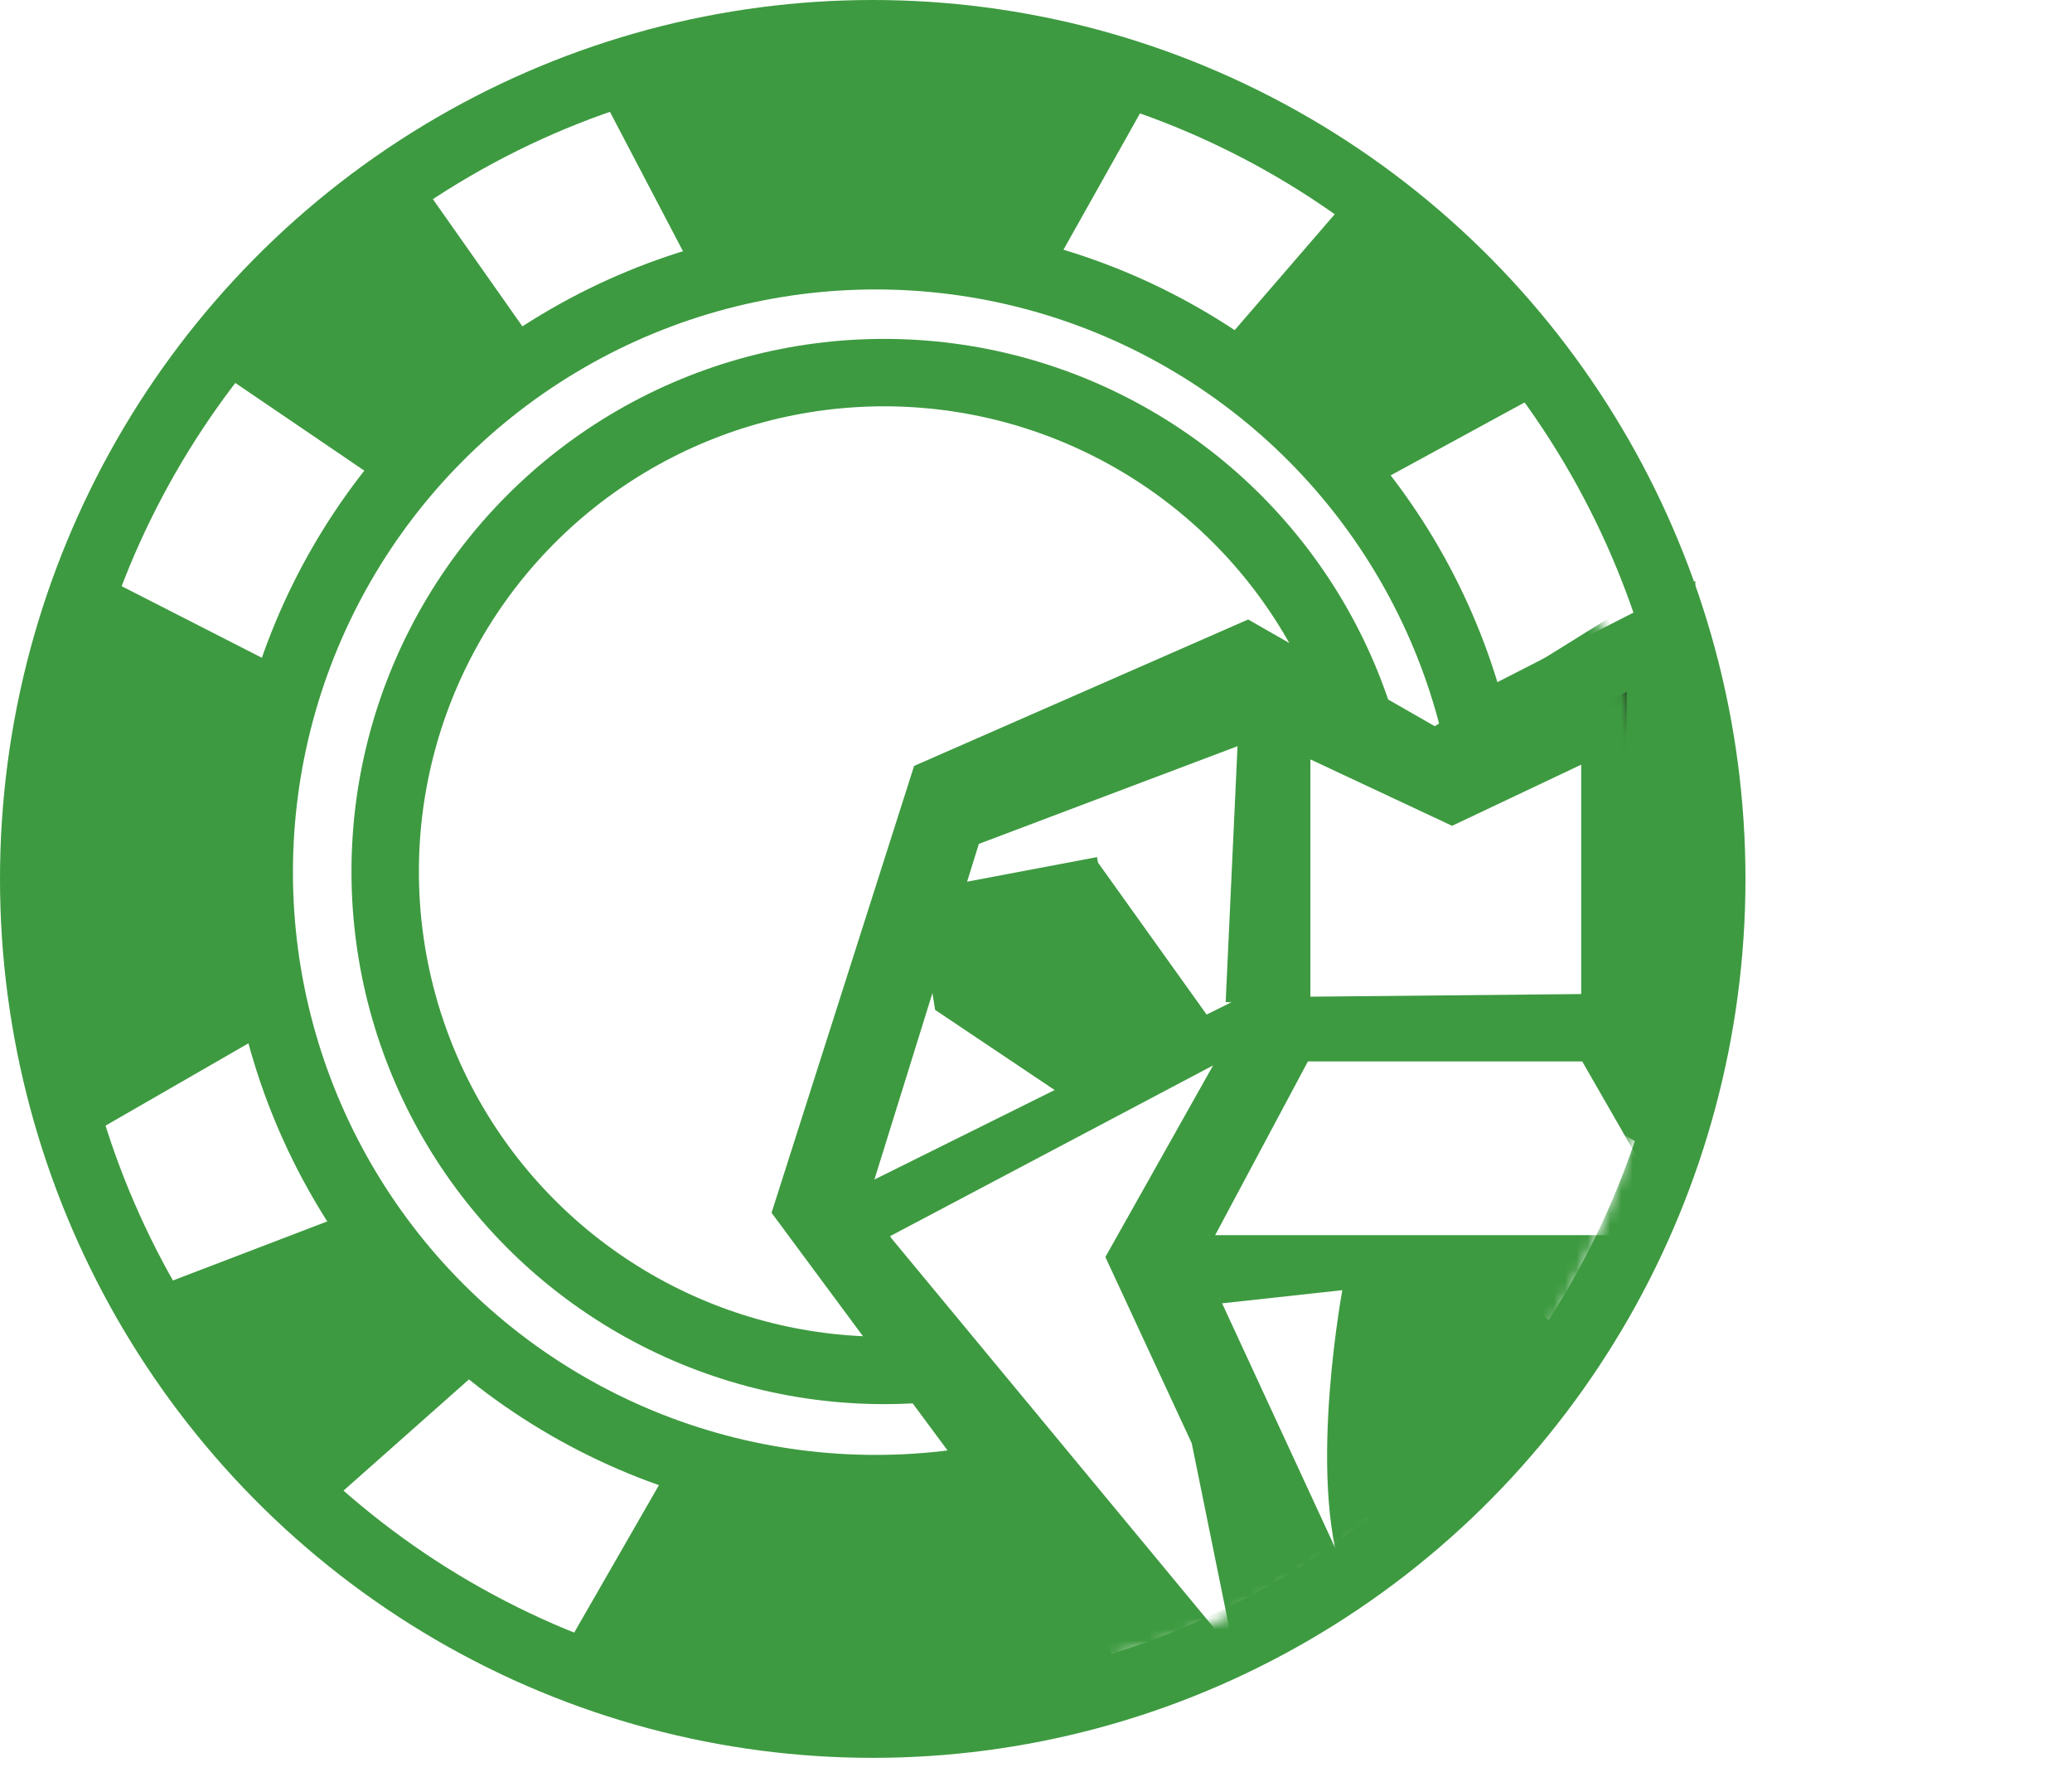
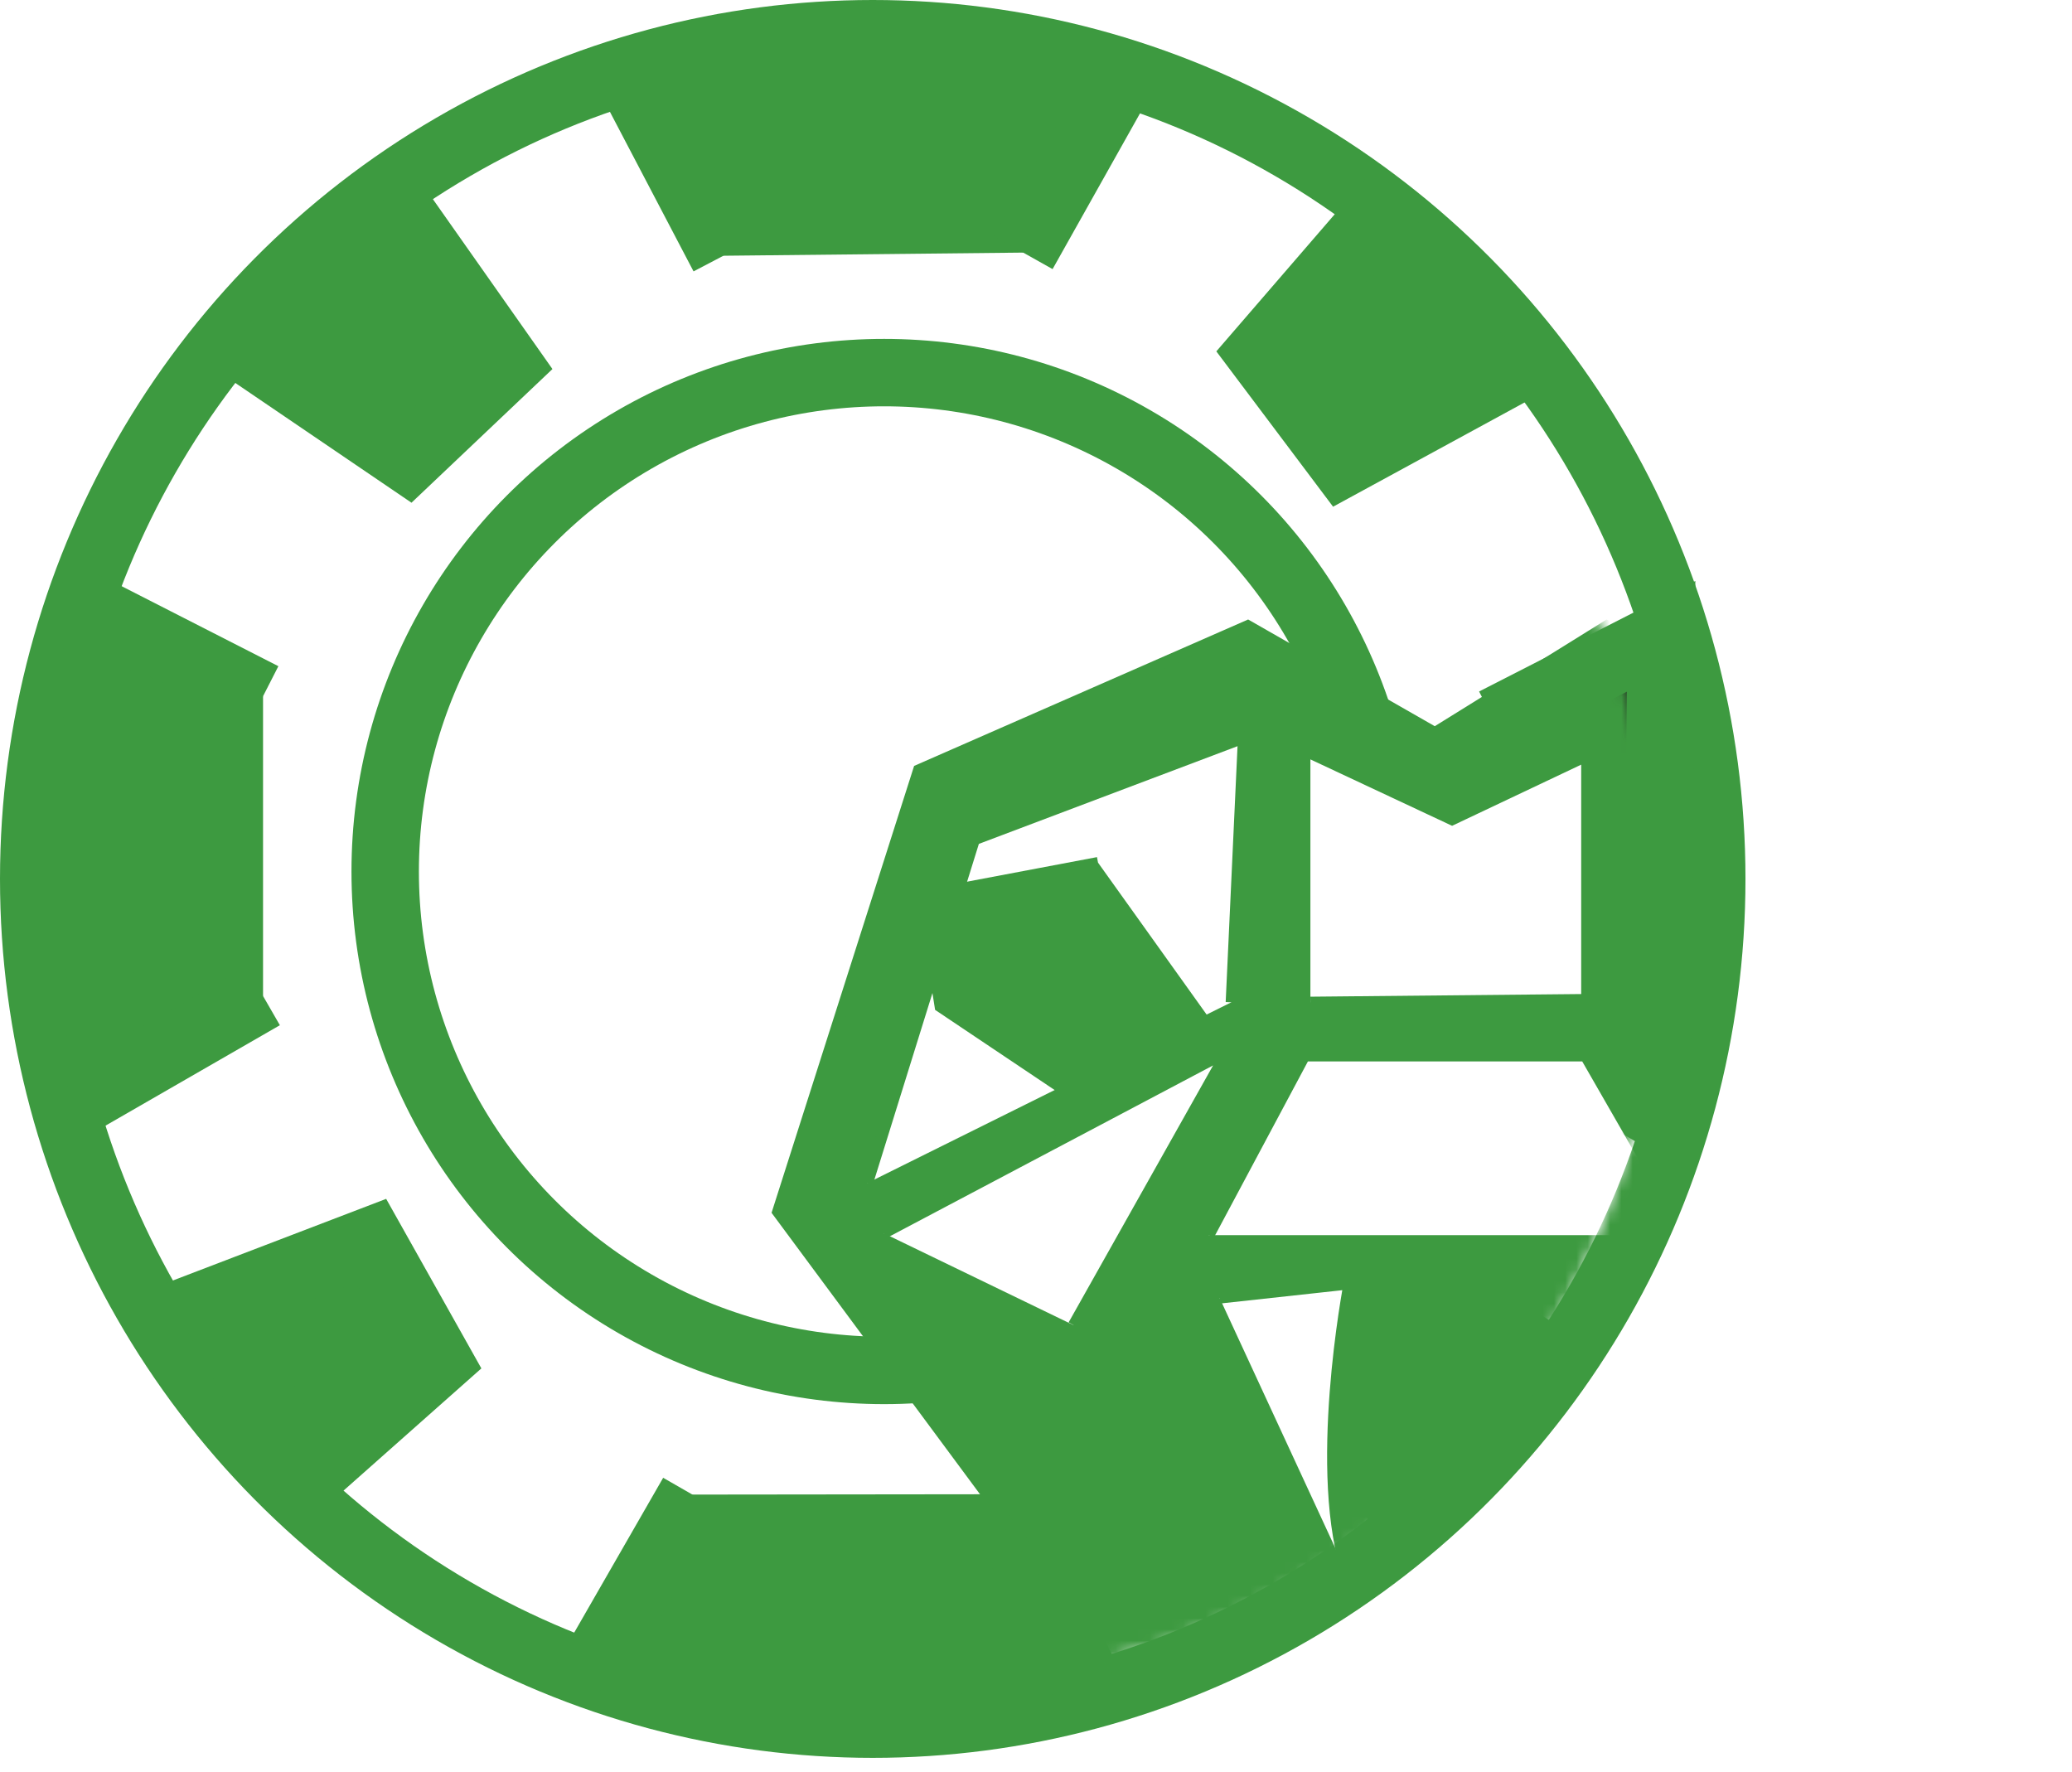
<svg xmlns="http://www.w3.org/2000/svg" id="Layer_2" data-name="Layer 2" viewBox="0 0 184.4 157.68">
  <defs>
    <style>
      .cls-1, .cls-2, .cls-3, .cls-4, .cls-5, .cls-6 {
        stroke: #3d9a40;
        stroke-miterlimit: 10;
      }

      .cls-1, .cls-2, .cls-7 {
        fill: #231f20;
      }

      .cls-8, .cls-3, .cls-6 {
        fill: #fff;
      }

      .cls-2, .cls-5, .cls-6 {
        stroke-width: 6px;
      }

      .cls-9 {
        filter: url(#luminosity-invert);
      }

      .cls-4, .cls-5 {
        fill: #3d9a40;
      }

      .cls-10 {
        mask: url(#mask);
      }
    </style>
    <filter id="luminosity-invert" x="18.8" y="15.51" width="165.6" height="142.17" color-interpolation-filters="sRGB" filterUnits="userSpaceOnUse">
      <feColorMatrix result="cm" values="-1 0 0 0 1 0 -1 0 0 1 0 0 -1 0 1 0 0 0 1 0" />
    </filter>
    <mask id="mask" x="18.8" y="15.51" width="165.6" height="142.17" maskUnits="userSpaceOnUse">
      <g class="cls-9">
        <ellipse class="cls-7" cx="83.31" cy="82.52" rx="64.51" ry="67.01" />
      </g>
    </mask>
  </defs>
  <g id="Layer_1-2" data-name="Layer 1">
    <g>
      <g>
        <ellipse class="cls-6" cx="77.67" cy="78.22" rx="74.67" ry="75.22" />
-         <circle class="cls-6" cx="77.93" cy="77.62" r="54.86" />
        <polyline class="cls-2" points="133 64.21 147.83 56.63 147.41 99.19 133 90.89" />
        <polygon class="cls-2" points="136.37 120.1 123.31 111.44 114.5 120 123.5 132.48 136.37 120.1" />
        <polygon class="cls-5" points="122.34 19.54 112.1 31.4 119.48 41.22 133 33.86 122.34 19.54" />
        <polygon class="cls-5" points="27.31 131.54 39.04 121.14 33.02 110.42 18.65 115.92 27.31 131.54" />
        <polygon class="cls-5" points="23.35 32.09 36.31 40.9 45.22 32.45 36.36 19.86 23.35 32.09" />
        <polyline class="cls-5" points="23.41 61.96 8.58 54.39 9 96.94 23.41 88.64" />
        <polyline class="cls-5" points="64.38 22.76 56.65 8.01 99.2 7.98 91.06 22.48" />
        <polyline class="cls-5" points="88.3 132.98 95.89 147.81 53.34 147.42 61.62 133.01" />
        <circle class="cls-6" cx="78.68" cy="77.56" r="44.4" />
      </g>
      <g class="cls-10">
        <g>
          <polygon class="cls-4" points="81.76 68.53 69.22 107.84 105.76 157.18 150.71 157.18 183.85 107.84 171.46 66.53 143.03 55.69 127.7 65.21 111.05 55.69 81.76 68.53" />
          <polyline class="cls-3" points="109.58 89.2 110.67 65.67 86.71 74.72 77.2 105.28" />
          <polyline class="cls-3" points="116.62 67.03 129.23 72.94 141.22 67.26 141.22 88.96 116.62 89.2" />
          <polyline class="cls-3" points="78.64 109.75 109.23 93.58 95.54 117.93" />
          <polyline class="cls-3" points="107.58 109.92 116.1 93.96 141.1 93.96 150.27 109.92" />
          <path class="cls-3" d="m108.54,115.51l11.53-1.26s-3.29,17.04,0,26.19" />
-           <polyline class="cls-8" points="96.13 107.03 79.24 110.09 109.84 147.05 106.06 128.44" />
          <polyline class="cls-4" points="97.72 76.77 82.12 79.72 83.68 89.58 97.79 99.04 108.95 92.48" />
          <line class="cls-1" x1="160" y1="98.64" x2="147.37" y2="91.69" />
        </g>
      </g>
    </g>
  </g>
</svg>